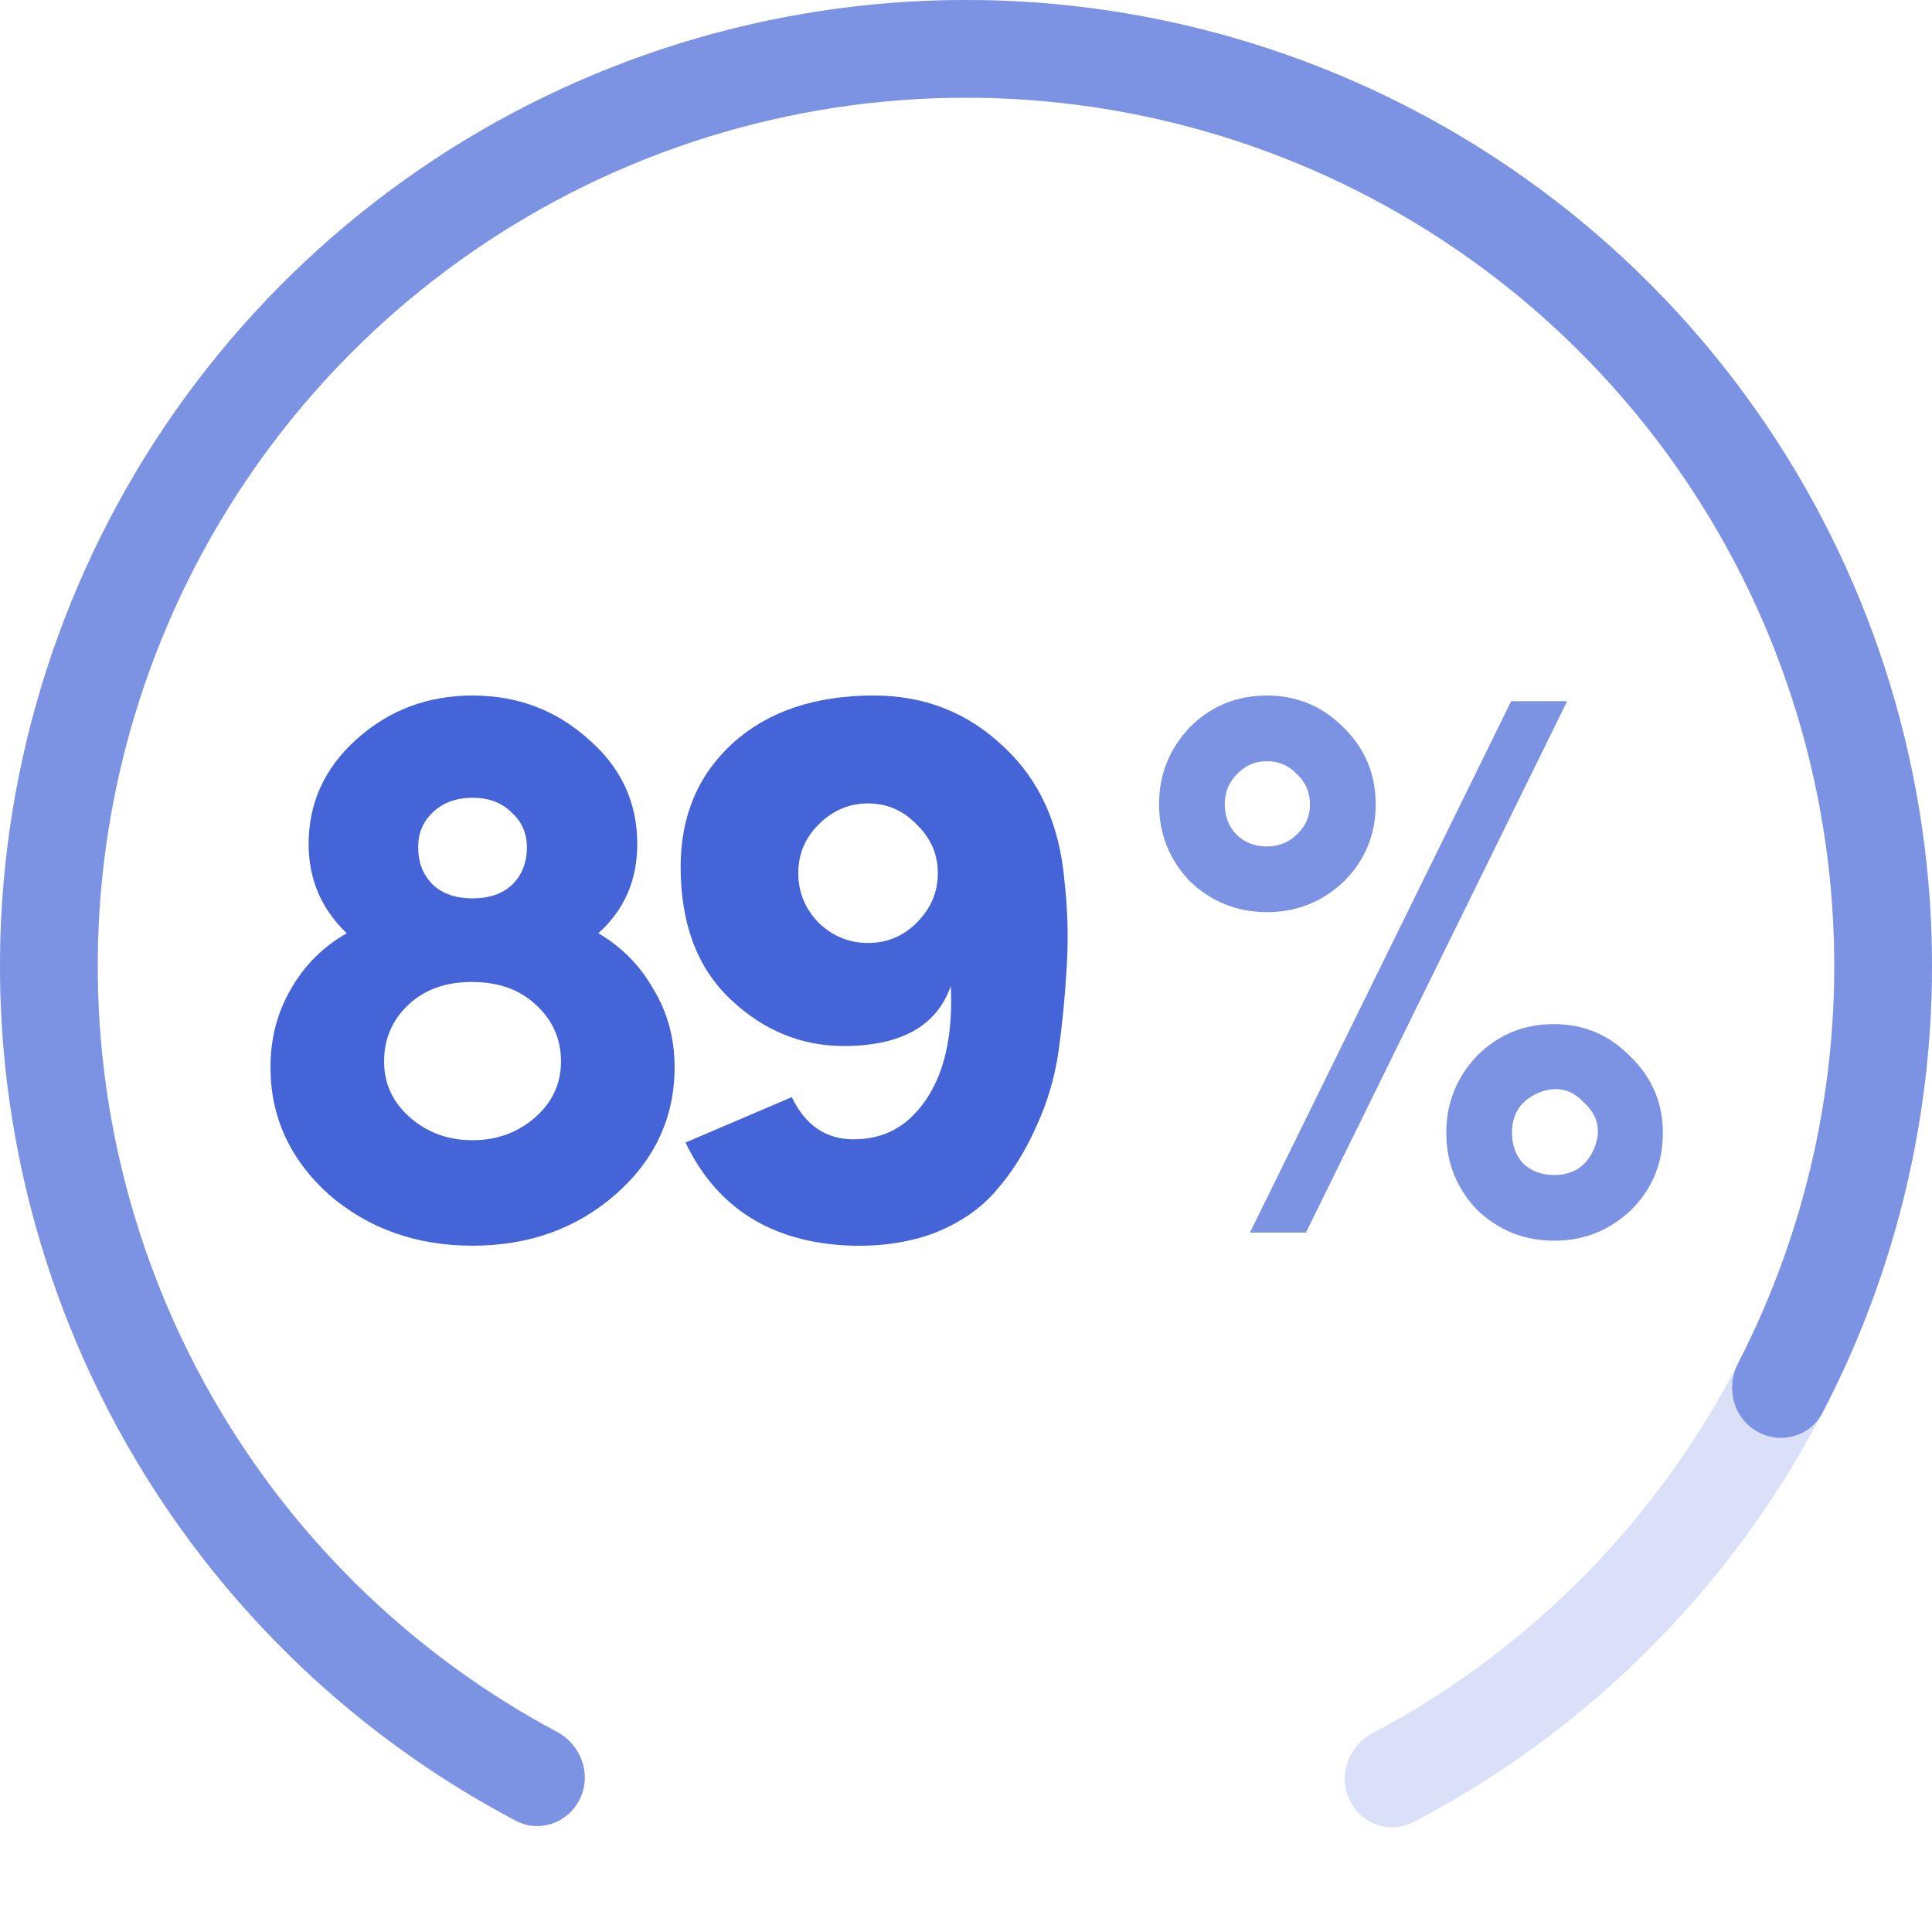
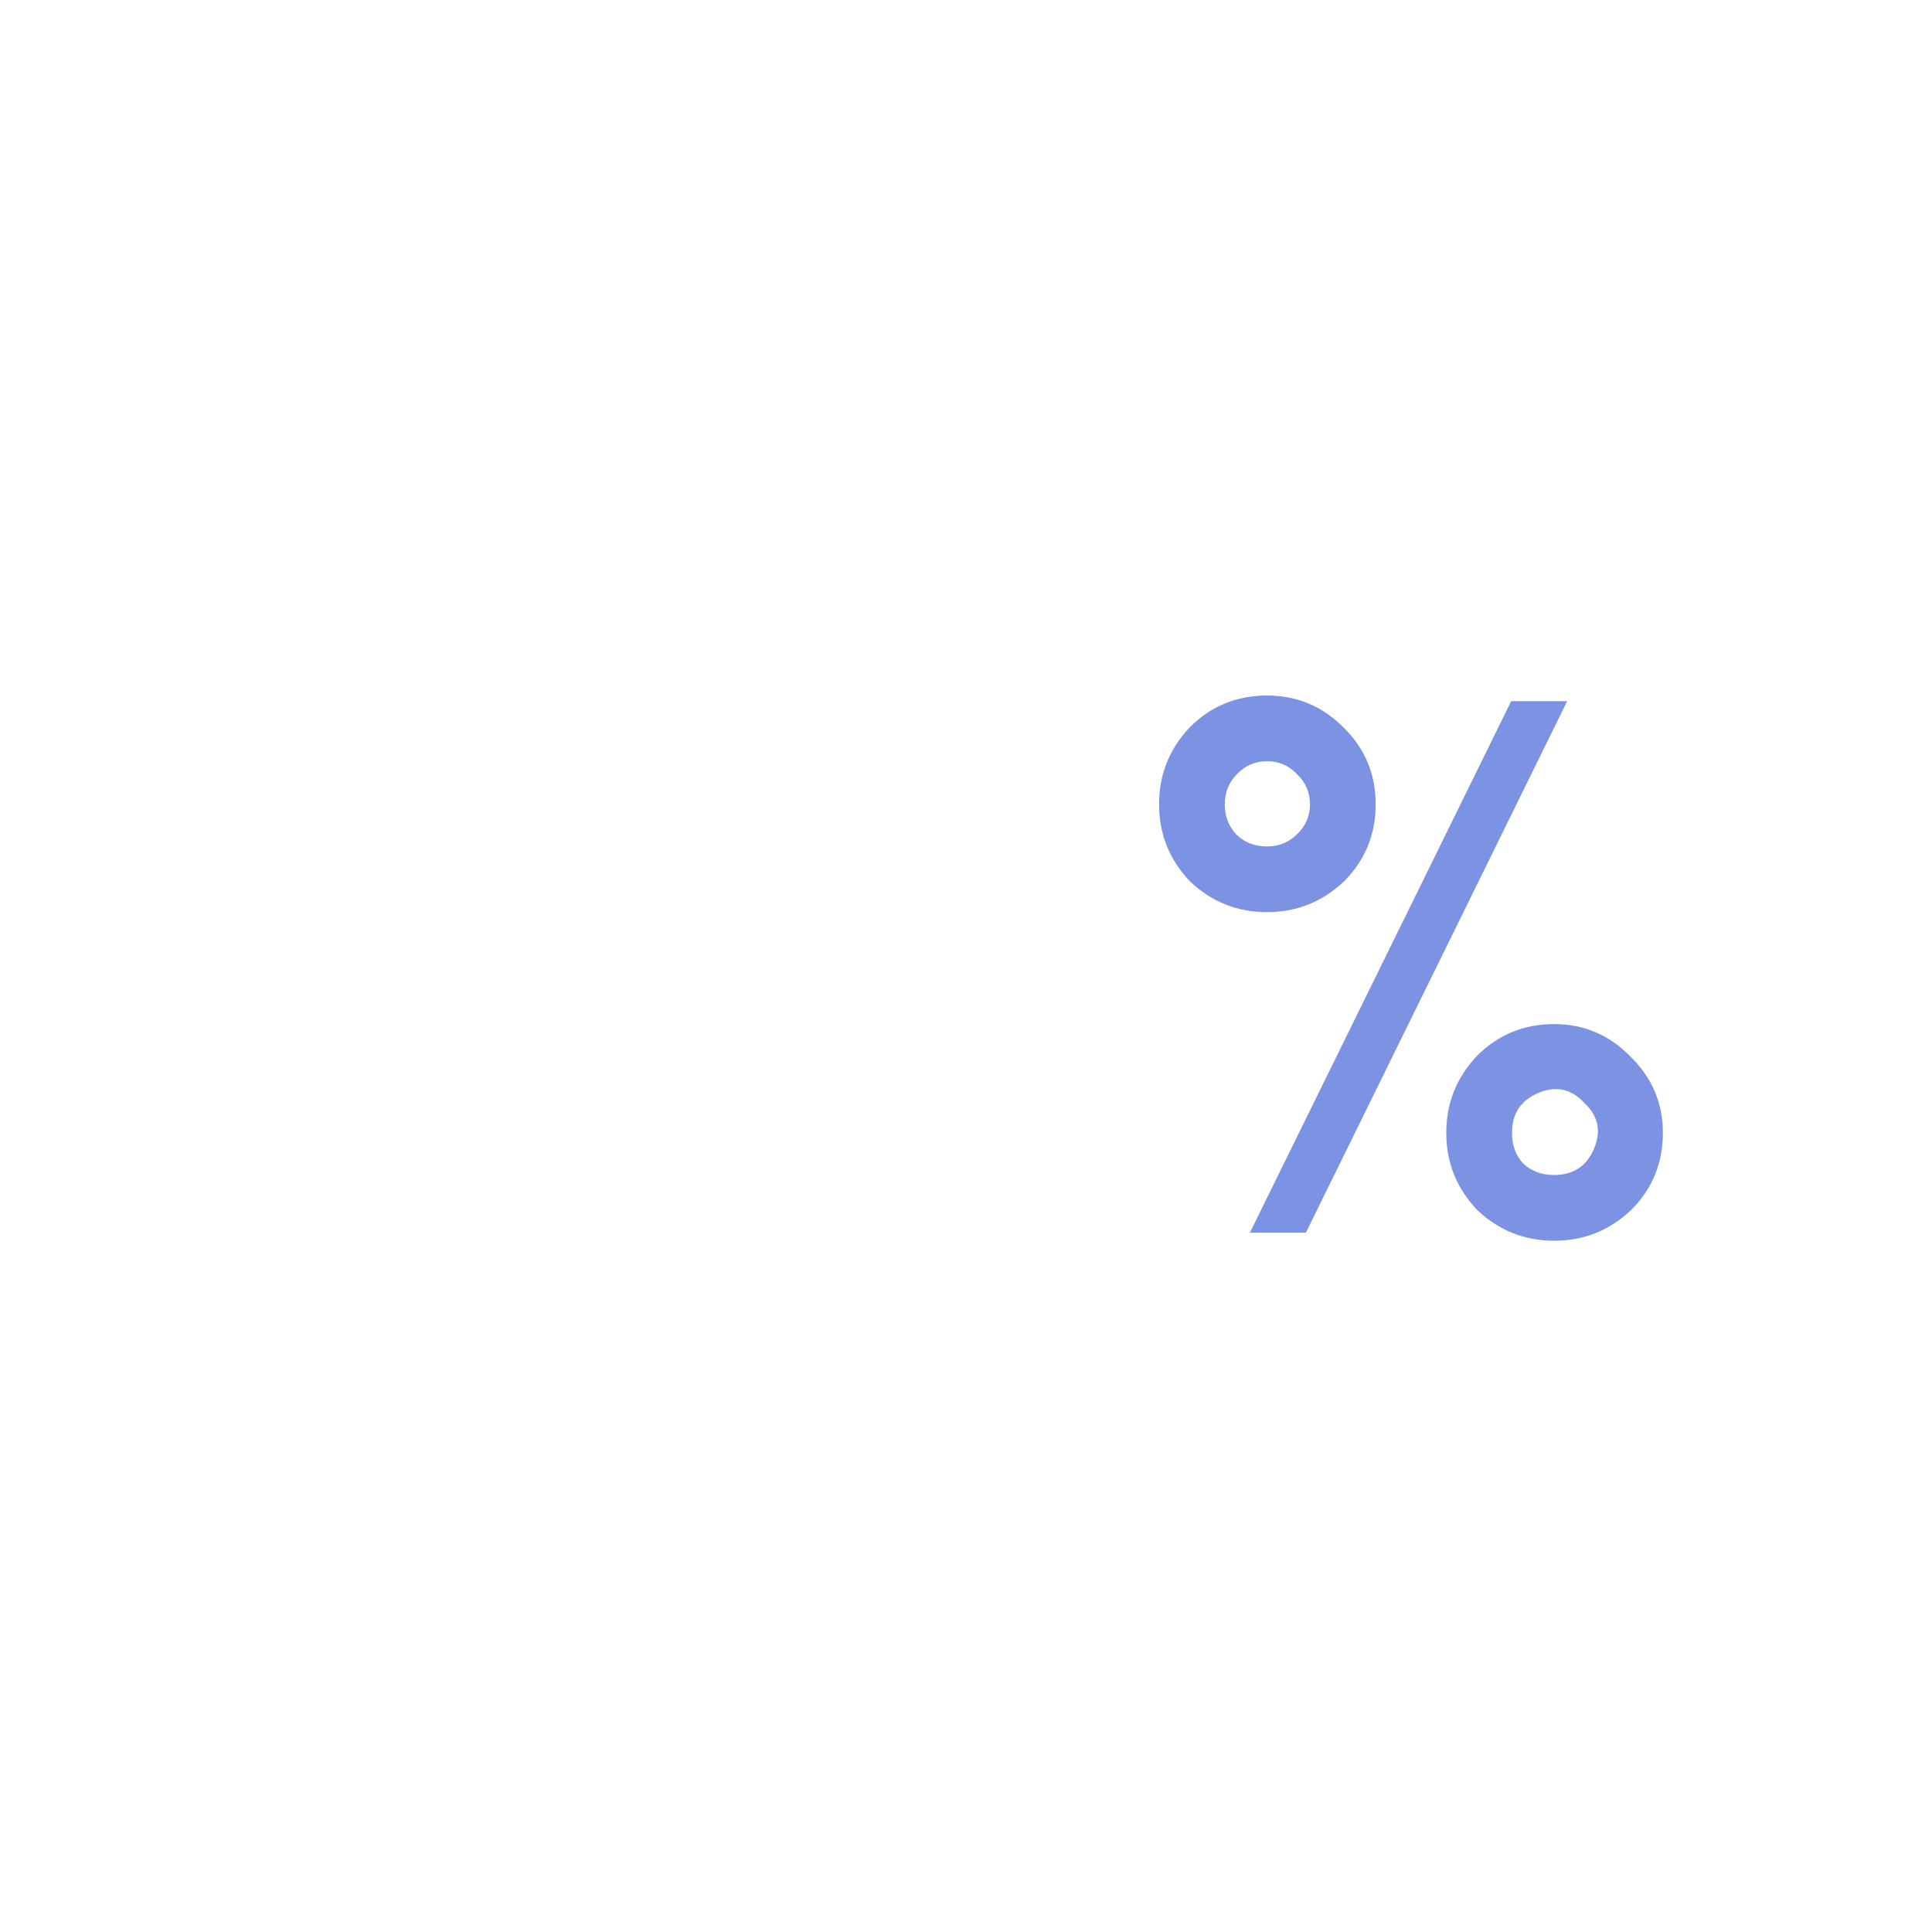
<svg xmlns="http://www.w3.org/2000/svg" width="100" height="100" viewBox="0 0 100 100" fill="none">
-   <path d="M30.034 93.069C29.447 94.335 27.94 94.892 26.704 94.242C17.405 89.345 9.864 81.63 5.185 72.172C0.131 61.957 -1.281 50.322 1.182 39.195C3.644 28.067 9.835 18.115 18.727 10.987C27.62 3.859 38.681 -0.018 50.078 6.03748e-05C61.474 0.018 72.523 3.928 81.394 11.084C90.264 18.24 96.424 28.211 98.852 39.346C101.28 50.481 99.832 62.112 94.746 72.311C90.037 81.755 82.472 89.446 73.158 94.314C71.921 94.96 70.416 94.399 69.832 93.13C69.249 91.862 69.808 90.367 71.042 89.713C79.311 85.332 86.026 78.467 90.221 70.055C94.792 60.887 96.094 50.433 93.911 40.424C91.728 30.415 86.192 21.452 78.219 15.02C70.245 8.588 60.314 5.073 50.07 5.057C39.826 5.041 29.883 8.525 21.89 14.932C13.897 21.34 8.333 30.285 6.119 40.287C3.905 50.29 5.174 60.748 9.717 69.93C13.885 78.355 20.579 85.241 28.834 89.647C30.066 90.305 30.621 91.802 30.034 93.069Z" fill="#DAE0F7" />
-   <path d="M30.034 93.069C29.447 94.335 27.94 94.892 26.704 94.242C18.546 89.946 11.719 83.469 6.998 75.511C1.846 66.826 -0.556 56.786 0.108 46.711C0.773 36.635 4.472 26.997 10.719 19.064C16.966 11.132 25.469 5.276 35.108 2.269C44.747 -0.738 55.071 -0.757 64.721 2.216C74.371 5.189 82.894 11.014 89.17 18.924C95.445 26.834 99.179 36.459 99.88 46.532C100.521 55.763 98.588 64.973 94.32 73.146C93.674 74.383 92.118 74.782 90.915 74.074C89.711 73.366 89.316 71.819 89.956 70.578C93.71 63.288 95.406 55.094 94.835 46.883C94.206 37.828 90.849 29.177 85.208 22.067C79.567 14.957 71.906 9.721 63.232 7.049C54.558 4.377 45.279 4.393 36.614 7.096C27.95 9.8 20.307 15.063 14.692 22.193C9.076 29.323 5.751 37.987 5.154 47.043C4.557 56.1 6.716 65.125 11.347 72.931C15.546 80.01 21.601 85.786 28.834 89.647C30.066 90.305 30.621 91.802 30.034 93.069Z" fill="#7C93E4" />
-   <path d="M15.974 43.686C15.974 41.558 16.8 39.752 18.452 38.268C20.132 36.756 22.134 36 24.458 36C26.782 36 28.785 36.756 30.465 38.268C32.145 39.724 32.985 41.53 32.985 43.686C32.985 45.562 32.313 47.102 30.969 48.306C32.173 49.006 33.125 49.972 33.825 51.205C34.553 52.409 34.917 53.753 34.917 55.237C34.917 57.841 33.895 60.039 31.851 61.831C29.834 63.595 27.37 64.477 24.458 64.477C21.546 64.477 19.068 63.595 17.024 61.831C15.008 60.011 14 57.813 14 55.237C14 53.753 14.35 52.409 15.05 51.205C15.75 49.972 16.716 49.006 17.948 48.306C16.632 47.046 15.974 45.506 15.974 43.686ZM21.098 52.044C20.286 52.829 19.88 53.795 19.88 54.943C19.88 56.091 20.328 57.057 21.224 57.841C22.12 58.625 23.198 59.017 24.458 59.017C25.718 59.017 26.796 58.625 27.692 57.841C28.588 57.057 29.037 56.091 29.037 54.943C29.037 53.795 28.616 52.829 27.776 52.044C26.936 51.233 25.816 50.827 24.416 50.827C23.044 50.827 21.938 51.233 21.098 52.044ZM21.644 43.854C21.644 44.638 21.896 45.282 22.4 45.786C22.904 46.262 23.59 46.5 24.458 46.5C25.326 46.5 26.012 46.262 26.516 45.786C27.02 45.282 27.272 44.638 27.272 43.854C27.272 43.126 27.006 42.524 26.474 42.048C25.97 41.544 25.298 41.292 24.458 41.292C23.618 41.292 22.932 41.544 22.4 42.048C21.896 42.524 21.644 43.126 21.644 43.854Z" fill="#4464D8" />
-   <path d="M43.67 54.141C41.459 54.141 39.499 53.329 37.791 51.706C36.084 50.082 35.23 47.8 35.23 44.861C35.23 42.229 36.139 40.087 37.959 38.436C39.779 36.812 42.2 36 45.224 36C47.856 36 50.095 36.882 51.943 38.646C53.791 40.353 54.841 42.663 55.093 45.575C55.261 47.002 55.303 48.472 55.218 49.984C55.135 51.468 54.995 52.923 54.799 54.351C54.603 55.751 54.211 57.081 53.623 58.34C53.063 59.6 52.377 60.692 51.565 61.616C50.781 62.54 49.731 63.268 48.416 63.8C47.1 64.304 45.616 64.528 43.964 64.472C39.933 64.304 37.105 62.526 35.482 59.138L40.983 56.787C41.683 58.243 42.746 58.97 44.174 58.97C45.434 58.97 46.47 58.55 47.282 57.711C48.709 56.255 49.353 54.029 49.214 51.034C48.486 53.105 46.638 54.141 43.67 54.141ZM42.368 42.677C41.669 43.377 41.319 44.217 41.319 45.197C41.319 46.176 41.669 47.03 42.368 47.758C43.096 48.458 43.95 48.808 44.93 48.808C45.91 48.808 46.75 48.458 47.45 47.758C48.178 47.03 48.542 46.176 48.542 45.197C48.542 44.217 48.178 43.377 47.45 42.677C46.75 41.949 45.91 41.585 44.93 41.585C43.95 41.585 43.096 41.949 42.368 42.677Z" fill="#4464D8" />
  <path d="M81.116 36.294L67.594 63.8H64.696L78.218 36.294H81.116ZM65.578 36C67.118 36 68.434 36.546 69.525 37.638C70.645 38.73 71.205 40.059 71.205 41.627C71.205 43.195 70.659 44.525 69.567 45.617C68.448 46.68 67.118 47.212 65.578 47.212C64.038 47.212 62.709 46.68 61.589 45.617C60.525 44.497 59.993 43.167 59.993 41.627C59.993 40.087 60.525 38.758 61.589 37.638C62.681 36.546 64.01 36 65.578 36ZM65.578 43.811C66.194 43.811 66.712 43.601 67.132 43.181C67.58 42.761 67.804 42.243 67.804 41.627C67.804 41.011 67.58 40.493 67.132 40.073C66.712 39.625 66.194 39.401 65.578 39.401C64.962 39.401 64.444 39.625 64.024 40.073C63.604 40.493 63.394 41.011 63.394 41.627C63.394 42.243 63.59 42.761 63.982 43.181C64.402 43.601 64.934 43.811 65.578 43.811ZM80.444 53.007C81.984 53.007 83.299 53.567 84.391 54.687C85.511 55.779 86.071 57.095 86.071 58.635C86.071 60.202 85.525 61.532 84.433 62.624C83.313 63.688 81.984 64.22 80.444 64.22C78.904 64.22 77.574 63.688 76.454 62.624C75.391 61.504 74.859 60.174 74.859 58.635C74.859 57.095 75.391 55.765 76.454 54.645C77.546 53.553 78.876 53.007 80.444 53.007ZM78.26 58.635C78.26 59.278 78.456 59.81 78.848 60.23C79.268 60.622 79.8 60.818 80.444 60.818C81.424 60.818 82.109 60.37 82.501 59.474C82.893 58.55 82.725 57.753 81.998 57.081C81.326 56.353 80.528 56.185 79.604 56.577C78.708 56.969 78.26 57.655 78.26 58.635Z" fill="#7C93E4" />
</svg>